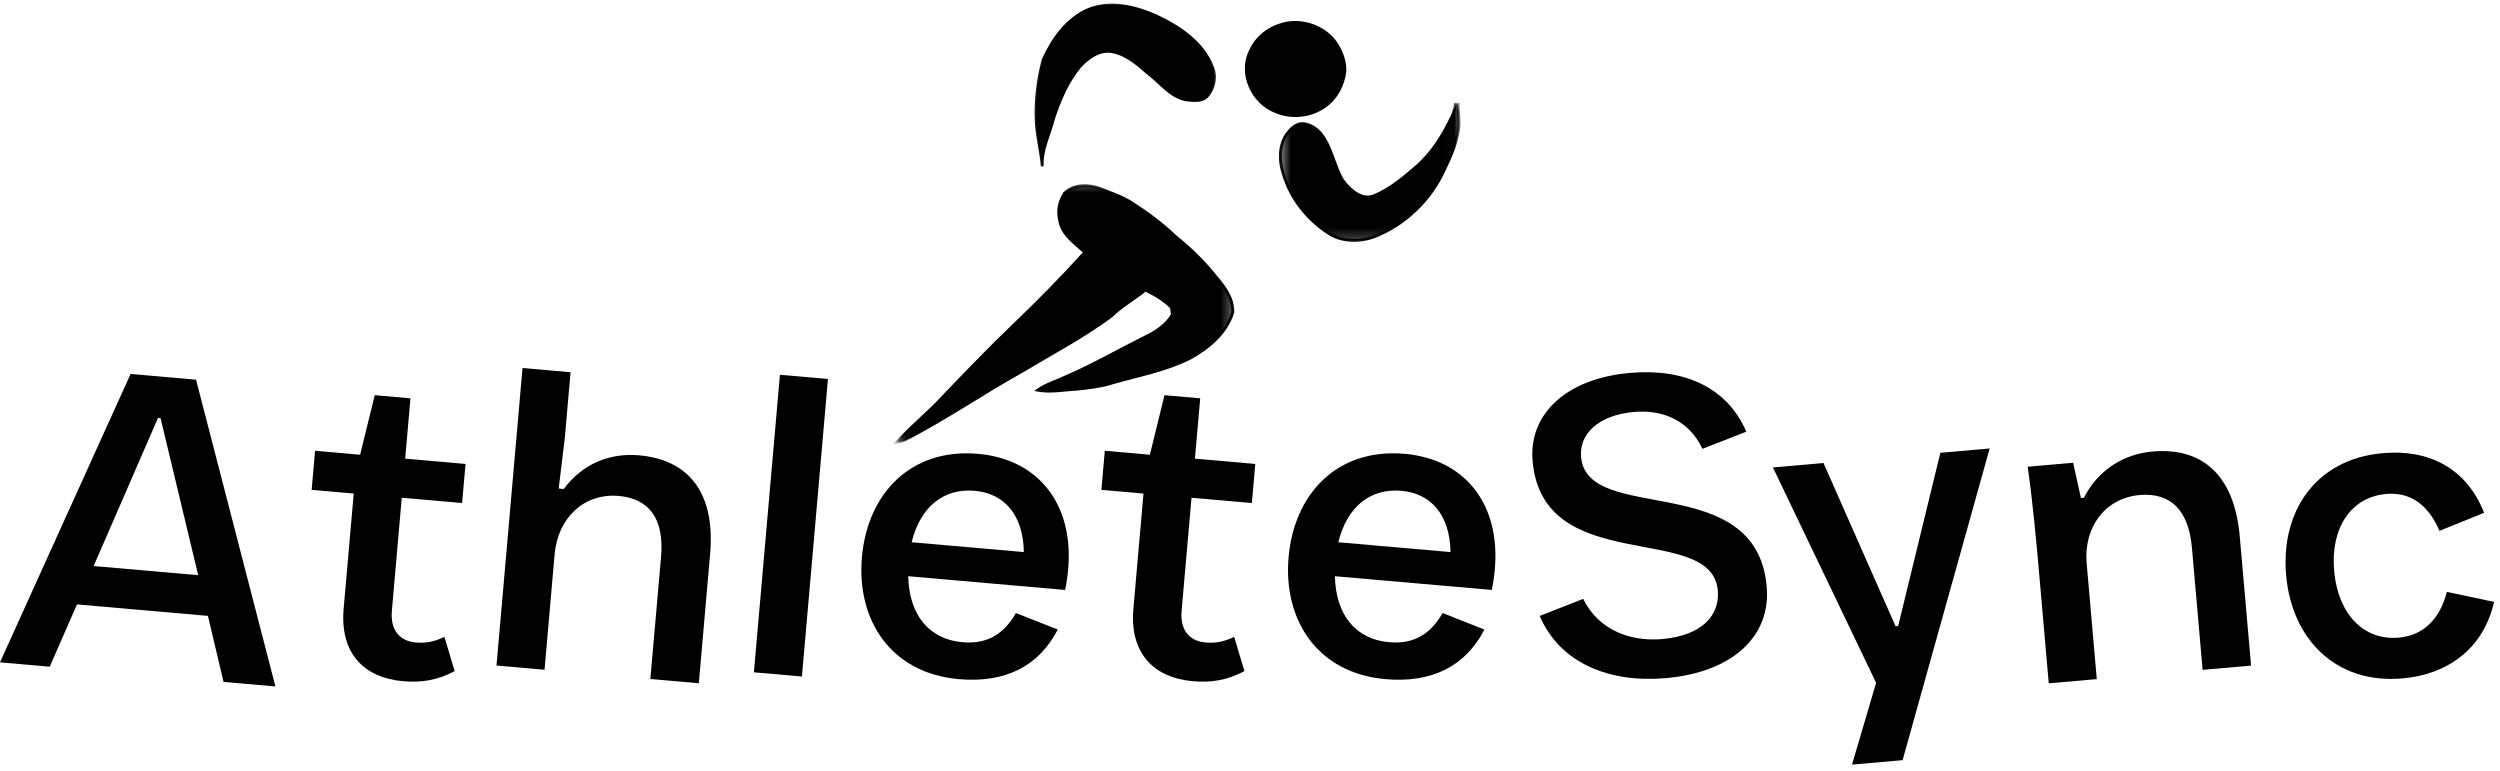
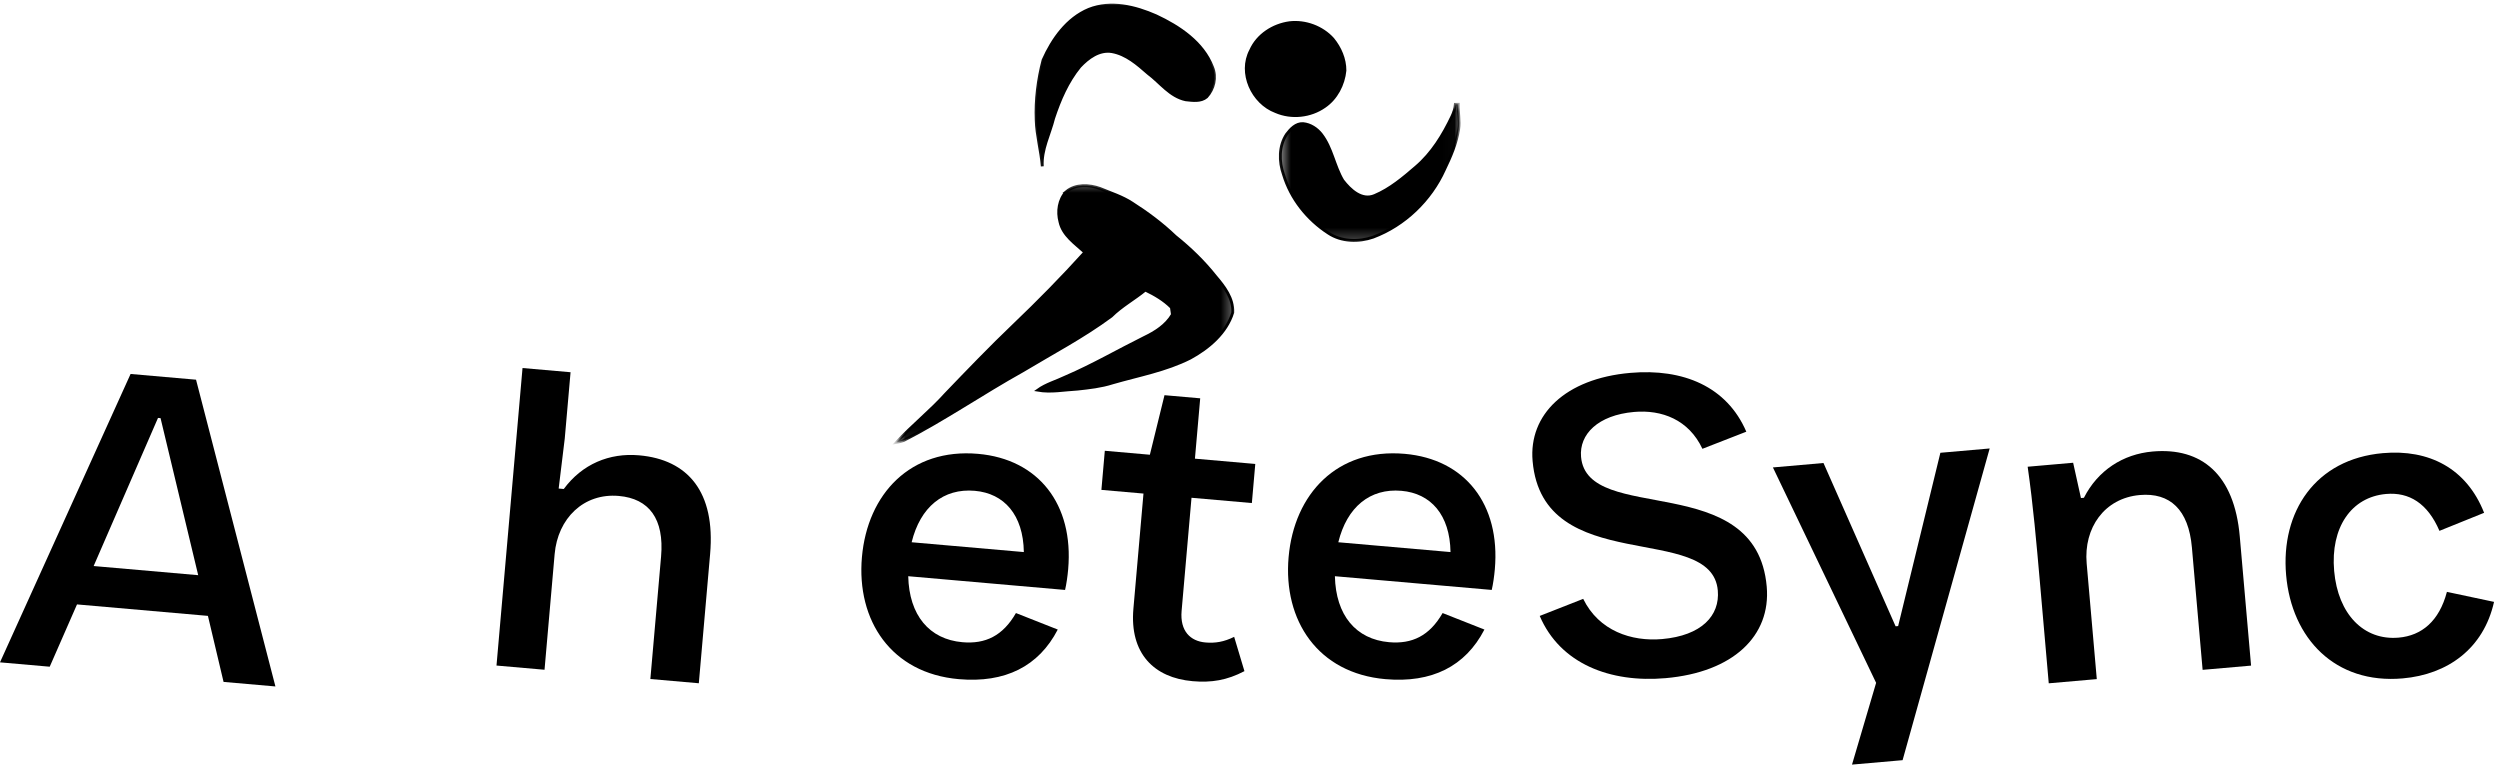
<svg xmlns="http://www.w3.org/2000/svg" width="214" height="66" viewBox="0 0 214 66" fill="none">
  <path fill-rule="evenodd" clip-rule="evenodd" d="M16.781 32.502L23.576 58.76L19.137 58.372L17.798 52.719L6.592 51.738L4.256 57.07L-0.001 56.697L11.178 32.012L16.781 32.502ZM13.743 35.793L13.525 35.774L8.016 48.453L16.966 49.236L13.743 35.793Z" fill="black" />
-   <path d="M34.483 58.309C36.084 58.449 37.422 58.236 38.921 57.45L38.041 54.514C37.16 54.95 36.416 55.068 35.58 54.995C34.306 54.883 33.391 54.033 33.544 52.287L34.39 42.609L39.557 43.061L39.849 39.714L34.683 39.262L35.135 34.096L32.079 33.828L30.826 38.925L26.97 38.587L26.677 41.934L30.279 42.249L29.416 52.109C29.082 55.929 31.172 58.019 34.483 58.309Z" fill="black" />
  <path d="M54.707 38.975C52.16 38.752 49.839 39.722 48.259 41.857L47.822 41.819L48.343 37.539L48.84 31.863L44.728 31.503L42.5 56.971L46.612 57.331L47.477 47.435C47.745 44.379 49.953 42.189 52.973 42.453C55.556 42.679 56.871 44.407 56.588 47.645L55.671 58.124L59.819 58.487L60.786 47.426C61.251 42.114 58.891 39.341 54.707 38.975Z" fill="black" />
-   <path d="M68.645 57.909L70.873 32.441L66.762 32.081L64.534 57.549L68.645 57.909Z" fill="black" />
  <path fill-rule="evenodd" clip-rule="evenodd" d="M83.721 38.849C88.887 39.3 91.922 43.159 91.436 48.725C91.385 49.308 91.288 49.996 91.17 50.499L77.745 49.324C77.819 52.667 79.546 54.724 82.383 54.973C84.348 55.145 85.84 54.432 86.965 52.477L90.544 53.89C88.911 57.047 86.036 58.482 82.07 58.135C76.285 57.629 73.307 53.115 73.781 47.694C74.256 42.273 77.936 38.342 83.721 38.849ZM87.641 47.257C87.591 44.063 85.954 42.233 83.444 42.014C80.752 41.778 78.777 43.402 78.036 46.417L87.641 47.257Z" fill="black" />
  <path d="M102.086 58.309C103.687 58.449 105.025 58.236 106.524 57.45L105.644 54.514C104.763 54.95 104.019 55.068 103.182 54.995C101.909 54.883 100.993 54.033 101.146 52.287L101.993 42.609L107.159 43.061L107.452 39.714L102.286 39.262L102.738 34.096L99.681 33.828L98.429 38.925L94.572 38.587L94.28 41.934L97.882 42.249L97.019 52.109C96.685 55.929 98.775 58.019 102.086 58.309Z" fill="black" />
  <path fill-rule="evenodd" clip-rule="evenodd" d="M120.243 38.848C125.41 39.3 128.445 43.159 127.958 48.725C127.907 49.307 127.81 49.995 127.693 50.498L114.267 49.324C114.342 52.667 116.068 54.724 118.906 54.972C120.871 55.144 122.363 54.432 123.487 52.477L127.066 53.89C125.434 57.047 122.558 58.481 118.593 58.135C112.808 57.628 109.83 53.115 110.304 47.694C110.778 42.273 114.458 38.342 120.243 38.848ZM124.164 47.257C124.113 44.063 122.477 42.233 119.966 42.014C117.274 41.778 115.299 43.402 114.559 46.417L124.164 47.257Z" fill="black" />
  <path d="M142.568 58.051C148.353 57.545 151.601 54.438 151.232 50.218C150.347 40.103 135.854 45.001 135.338 39.107C135.17 37.178 136.785 35.534 139.878 35.263C142.243 35.056 144.555 35.917 145.727 38.418L149.484 36.953C147.828 33.101 144.097 31.521 139.549 31.919C133.982 32.406 130.844 35.504 131.191 39.469C132.066 49.475 146.526 44.617 147.044 50.547C147.232 52.694 145.659 54.408 142.275 54.704C139.656 54.933 136.862 54.005 135.522 51.262L131.8 52.724C133.552 56.824 137.838 58.465 142.568 58.051Z" fill="black" />
  <path d="M162.862 65.071L170.316 38.389L166.096 38.758L162.481 53.592L162.263 53.611L156.09 39.633L151.761 40.012L160.596 58.45L158.532 65.45L162.862 65.071Z" fill="black" />
  <path d="M179.485 58.132L178.619 48.235C178.351 45.179 180.146 42.639 183.165 42.375C185.749 42.149 187.344 43.623 187.627 46.861L188.544 57.339L192.692 56.976L191.724 45.916C191.259 40.604 188.453 38.283 184.269 38.649C181.722 38.872 179.572 40.27 178.383 42.61L178.129 42.632L177.461 39.611L173.568 39.952C174.04 43.247 174.326 46.521 174.616 49.832L175.373 58.491L179.485 58.132Z" fill="black" />
  <path d="M205.668 58.071C209.524 57.734 212.594 55.522 213.49 51.521L209.456 50.664C208.796 53.178 207.291 54.41 205.326 54.581C202.342 54.843 200.128 52.58 199.803 48.869C199.479 45.158 201.267 42.545 204.25 42.284C206.215 42.112 207.802 43.073 208.816 45.441L212.64 43.896C211.132 40.069 207.91 38.444 203.981 38.788C198.196 39.294 195.218 43.807 195.692 49.228C196.166 54.65 199.883 58.577 205.668 58.071Z" fill="black" />
  <mask id="mask0_2_3288" style="mask-type:luminance" maskUnits="userSpaceOnUse" x="88" y="0" width="17" height="15">
    <path fill-rule="evenodd" clip-rule="evenodd" d="M88.102 0H104.682V14.935H88.102V0Z" fill="white" />
  </mask>
  <g mask="url(#mask0_2_3288)">
    <path fill-rule="evenodd" clip-rule="evenodd" d="M93.205 0.799C95.089 0.053 97.171 0.566 98.954 1.35C100.943 2.277 102.973 3.627 103.789 5.746C104.154 6.612 103.914 7.62 103.286 8.298C102.791 8.718 102.088 8.602 101.495 8.541C100.148 8.255 99.326 7.066 98.28 6.287C97.373 5.495 96.407 4.637 95.18 4.419C94.087 4.238 93.134 4.958 92.433 5.704C91.378 6.997 90.711 8.553 90.191 10.121C89.852 11.49 89.134 12.797 89.22 14.24C89.117 12.909 88.734 11.612 88.698 10.273C88.629 8.545 88.85 6.809 89.287 5.14C90.088 3.352 91.325 1.582 93.205 0.799Z" stroke="black" stroke-width="0.244" />
  </g>
  <path d="M93.205 0.799C95.089 0.053 97.171 0.566 98.954 1.35C100.943 2.277 102.973 3.627 103.789 5.746C104.154 6.612 103.914 7.62 103.286 8.298C102.791 8.718 102.088 8.602 101.495 8.541C100.148 8.255 99.326 7.066 98.28 6.287C97.373 5.495 96.407 4.637 95.18 4.419C94.087 4.238 93.134 4.958 92.433 5.704C91.378 6.997 90.711 8.553 90.191 10.121C89.852 11.49 89.134 12.797 89.22 14.24C89.117 12.909 88.734 11.612 88.698 10.273C88.629 8.545 88.85 6.809 89.287 5.14C90.088 3.352 91.325 1.582 93.205 0.799Z" fill="black" />
  <path fill-rule="evenodd" clip-rule="evenodd" d="M110.382 1.945C111.746 1.787 113.181 2.319 114.095 3.338C114.716 4.098 115.133 5.053 115.127 6.042C115.007 7.242 114.398 8.429 113.383 9.12C112.184 9.962 110.548 10.138 109.201 9.553C107.199 8.8 106.033 6.24 107.062 4.307C107.641 2.993 108.976 2.138 110.382 1.945Z" stroke="black" stroke-width="0.244" />
  <path d="M110.382 1.945C111.746 1.787 113.181 2.319 114.095 3.338C114.716 4.098 115.133 5.053 115.128 6.042C115.007 7.242 114.398 8.429 113.383 9.12C112.184 9.962 110.548 10.138 109.201 9.553C107.199 8.8 106.033 6.24 107.062 4.307C107.641 2.993 108.976 2.138 110.382 1.945Z" fill="black" />
  <mask id="mask1_2_3288" style="mask-type:luminance" maskUnits="userSpaceOnUse" x="109" y="8" width="16" height="14">
    <path fill-rule="evenodd" clip-rule="evenodd" d="M109.071 8.615H124.976V21.254H109.071V8.615Z" fill="white" />
  </mask>
  <g mask="url(#mask1_2_3288)">
    <path fill-rule="evenodd" clip-rule="evenodd" d="M124.581 8.927C124.663 8.921 124.745 8.919 124.827 8.921C124.793 9.633 124.979 10.345 124.861 11.056C124.671 12.275 124.177 13.421 123.64 14.527C122.463 17.134 120.238 19.287 117.539 20.299C116.301 20.734 114.83 20.7 113.714 19.959C111.908 18.79 110.489 17.005 109.868 14.943C109.473 13.83 109.46 12.493 110.136 11.485C110.473 11.042 110.931 10.549 111.542 10.583C112.173 10.64 112.736 11.016 113.117 11.507C114.015 12.675 114.201 14.196 114.942 15.446C115.561 16.251 116.562 17.208 117.668 16.737C119 16.177 120.122 15.226 121.206 14.291C122.577 13.121 123.532 11.559 124.292 9.95C124.444 9.628 124.553 9.284 124.581 8.927Z" stroke="black" stroke-width="0.244" />
  </g>
  <mask id="mask2_2_3288" style="mask-type:luminance" maskUnits="userSpaceOnUse" x="109" y="8" width="16" height="13">
    <path fill-rule="evenodd" clip-rule="evenodd" d="M109.559 8.615H124.975V20.768H109.559V8.615Z" fill="white" />
  </mask>
  <g mask="url(#mask2_2_3288)">
    <path d="M124.58 8.927C124.662 8.921 124.744 8.919 124.826 8.921C124.792 9.633 124.979 10.345 124.86 11.056C124.67 12.275 124.177 13.421 123.639 14.527C122.462 17.134 120.237 19.287 117.538 20.299C116.3 20.734 114.829 20.7 113.713 19.959C111.907 18.79 110.488 17.005 109.867 14.943C109.472 13.83 109.459 12.493 110.135 11.485C110.472 11.042 110.93 10.549 111.541 10.583C112.172 10.64 112.736 11.016 113.117 11.507C114.014 12.675 114.2 14.196 114.941 15.446C115.561 16.251 116.561 17.208 117.667 16.737C118.999 16.177 120.121 15.226 121.205 14.291C122.576 13.121 123.531 11.559 124.291 9.95C124.443 9.628 124.552 9.284 124.58 8.927Z" fill="black" />
  </g>
  <mask id="mask3_2_3288" style="mask-type:luminance" maskUnits="userSpaceOnUse" x="76" y="15" width="31" height="23">
    <path fill-rule="evenodd" clip-rule="evenodd" d="M76.697 15.421H106.146V37.917H76.697V15.421Z" fill="white" />
  </mask>
  <g mask="url(#mask3_2_3288)">
    <path fill-rule="evenodd" clip-rule="evenodd" d="M91.278 16.404C92.072 15.738 93.242 15.803 94.165 16.135C95.091 16.526 96.067 16.828 96.912 17.384C98.227 18.222 99.482 19.158 100.604 20.235C101.873 21.252 103.05 22.388 104.06 23.664C104.804 24.534 105.584 25.55 105.524 26.755C104.974 28.512 103.46 29.796 101.882 30.654C99.793 31.71 97.461 32.129 95.226 32.777C94.259 33.086 93.245 33.198 92.24 33.307C91.102 33.367 89.957 33.601 88.822 33.401C89.55 32.876 90.432 32.64 91.234 32.251C93.533 31.265 95.697 30.003 97.937 28.893C98.888 28.438 99.817 27.857 100.36 26.926C100.33 26.723 100.301 26.52 100.274 26.317C99.636 25.675 98.85 25.217 98.038 24.828C97.089 25.607 95.998 26.197 95.125 27.065C92.731 28.835 90.085 30.221 87.536 31.753C84.103 33.667 80.856 35.901 77.358 37.704C77.154 37.777 76.947 37.834 76.731 37.873C78.074 36.421 79.638 35.183 80.962 33.711C82.871 31.725 84.778 29.738 86.77 27.836C88.874 25.825 90.915 23.755 92.864 21.596C92.043 20.842 90.982 20.145 90.733 18.989C90.495 18.113 90.634 17.081 91.279 16.404H91.278Z" stroke="black" stroke-width="0.244" />
  </g>
  <mask id="mask4_2_3288" style="mask-type:luminance" maskUnits="userSpaceOnUse" x="76" y="15" width="30" height="23">
    <path fill-rule="evenodd" clip-rule="evenodd" d="M76.697 15.421H105.658V37.917H76.697V15.421Z" fill="white" />
  </mask>
  <g mask="url(#mask4_2_3288)">
    <path d="M91.278 16.404C92.072 15.738 93.242 15.803 94.165 16.135C95.091 16.526 96.067 16.828 96.912 17.384C98.227 18.222 99.482 19.158 100.604 20.235C101.873 21.252 103.05 22.388 104.06 23.664C104.804 24.534 105.584 25.55 105.524 26.755C104.974 28.512 103.46 29.796 101.882 30.654C99.793 31.71 97.461 32.129 95.226 32.777C94.259 33.086 93.245 33.198 92.24 33.307C91.102 33.367 89.957 33.601 88.822 33.401C89.55 32.876 90.432 32.64 91.234 32.251C93.533 31.265 95.697 30.003 97.937 28.893C98.888 28.438 99.817 27.857 100.36 26.926C100.33 26.723 100.301 26.52 100.274 26.317C99.636 25.675 98.85 25.217 98.038 24.828C97.09 25.607 95.998 26.197 95.126 27.065C92.731 28.835 90.085 30.221 87.536 31.753C84.103 33.667 80.856 35.9 77.358 37.704C77.154 37.777 76.947 37.834 76.731 37.873C78.074 36.421 79.638 35.183 80.962 33.711C82.871 31.725 84.778 29.738 86.77 27.836C88.874 25.825 90.916 23.755 92.864 21.596C92.043 20.842 90.982 20.145 90.733 18.989C90.495 18.113 90.634 17.081 91.279 16.404H91.278Z" fill="black" />
  </g>
</svg>